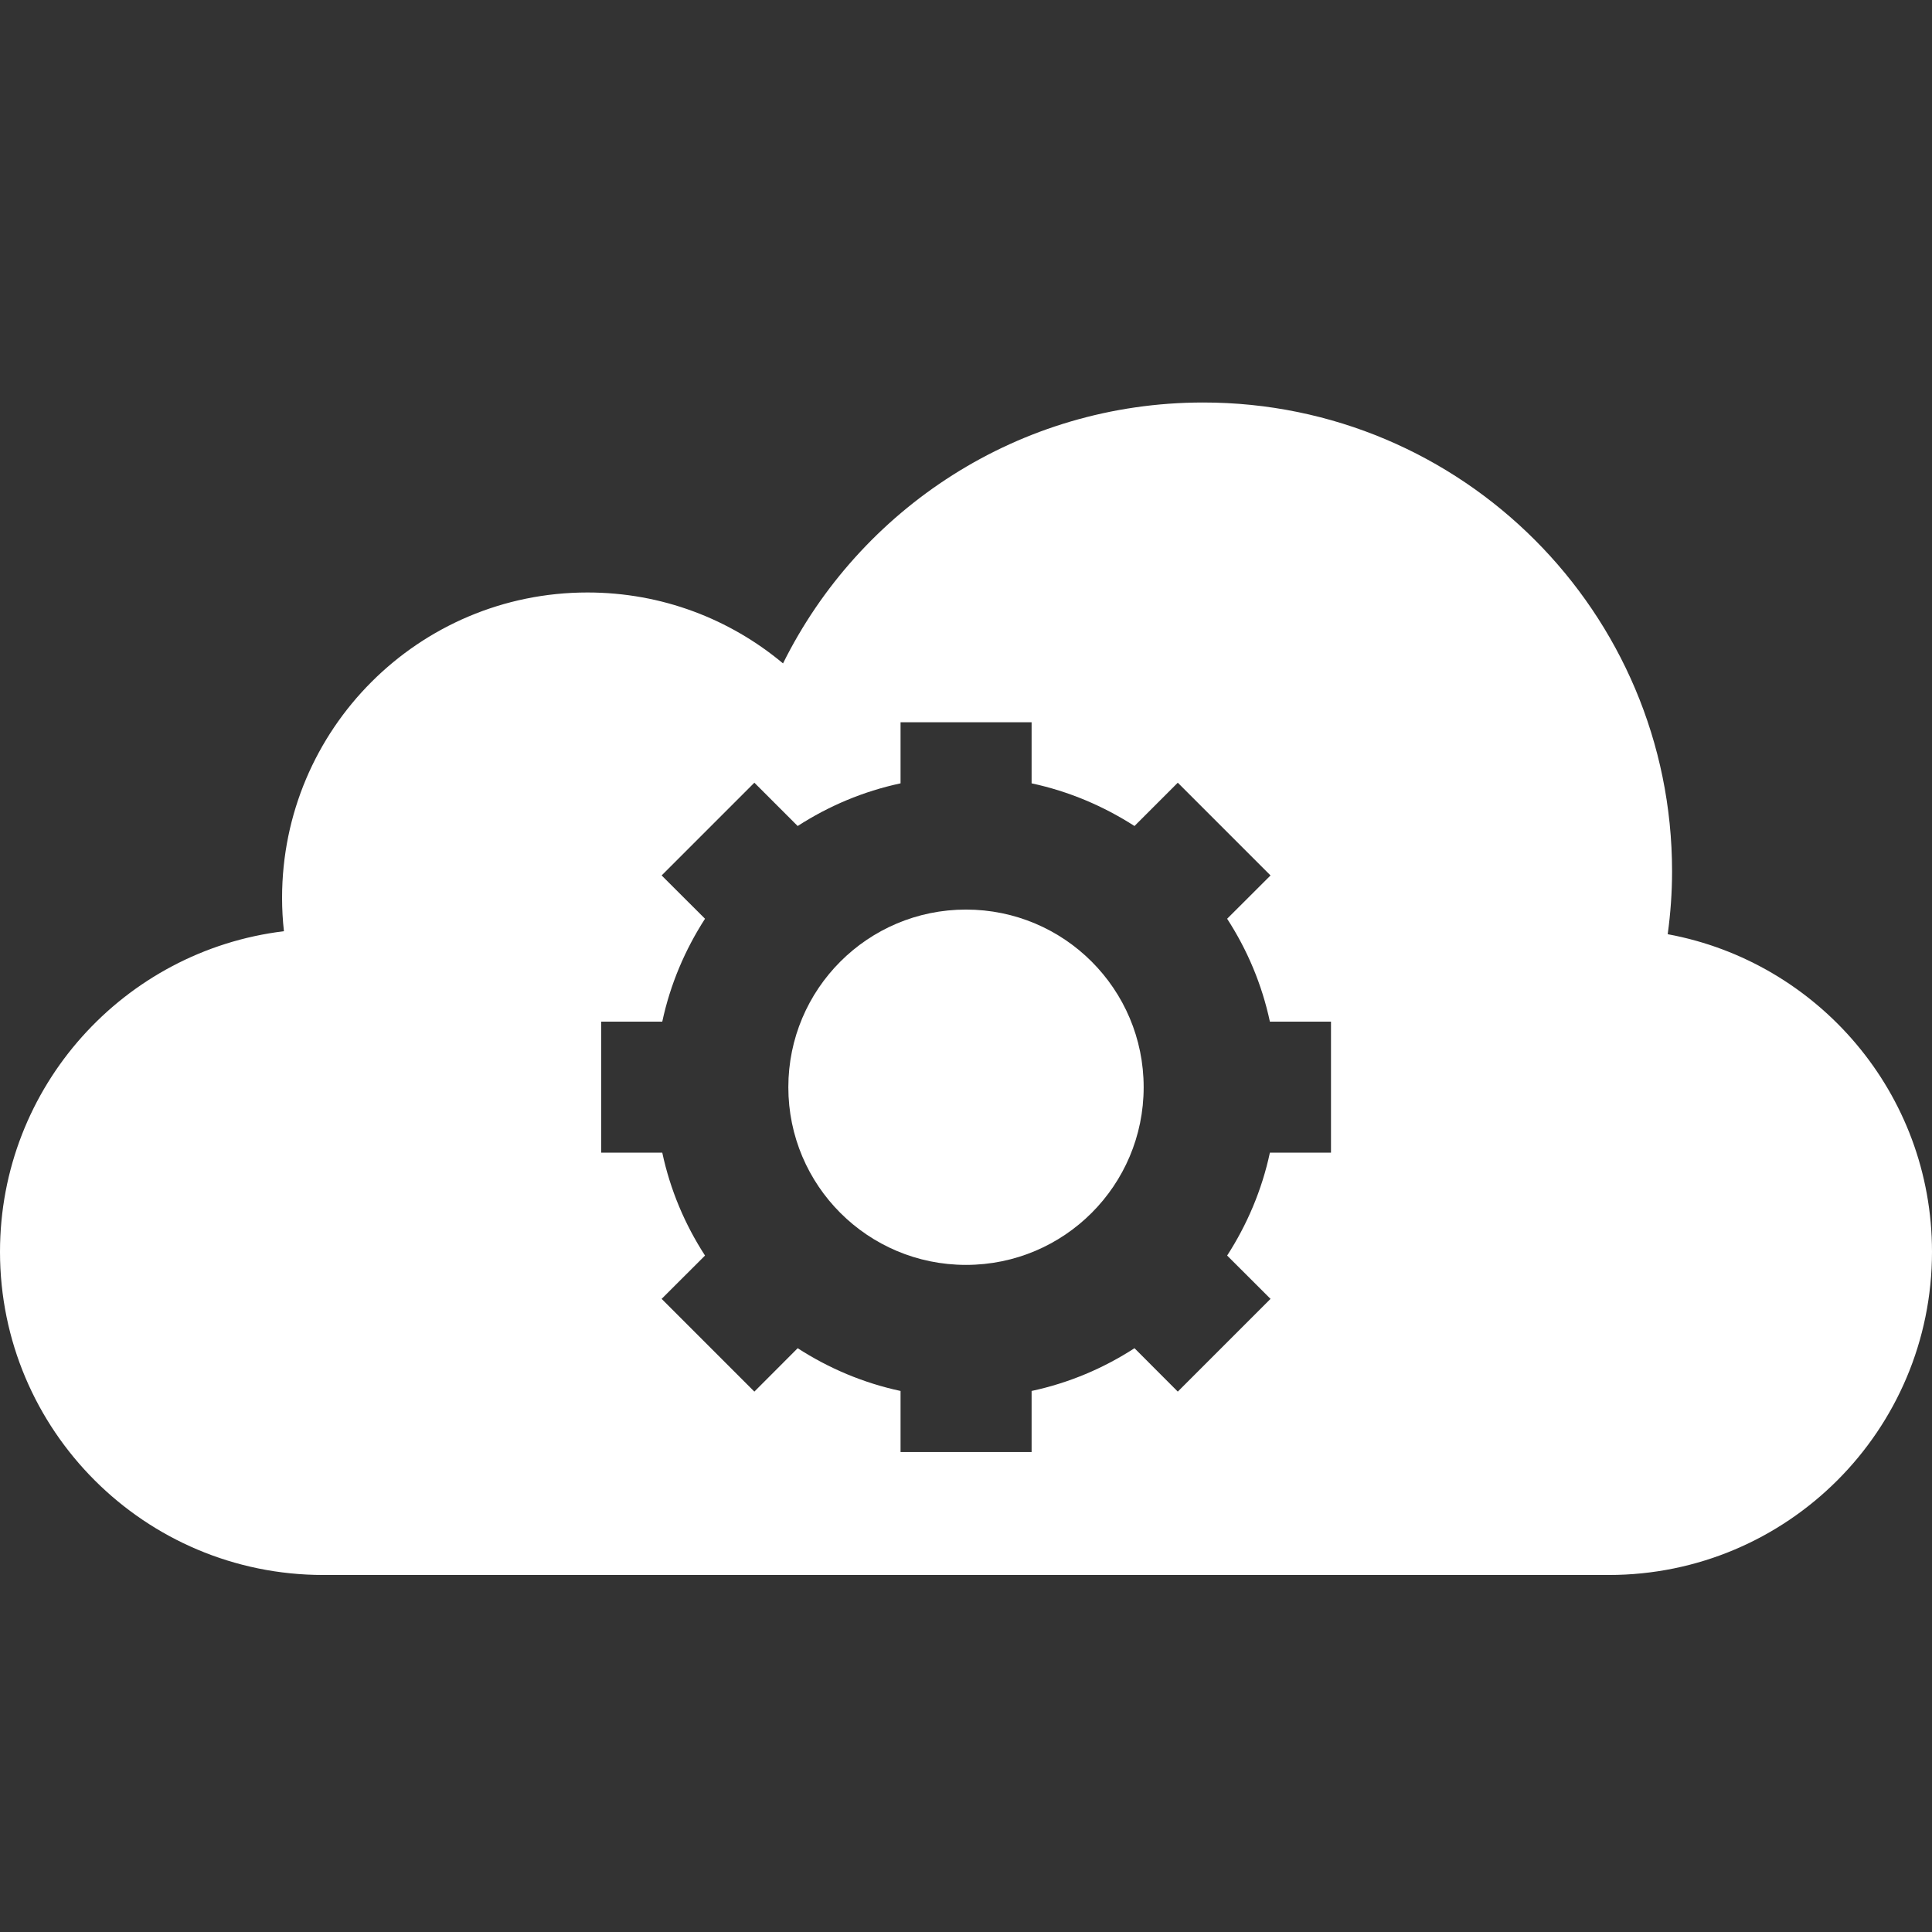
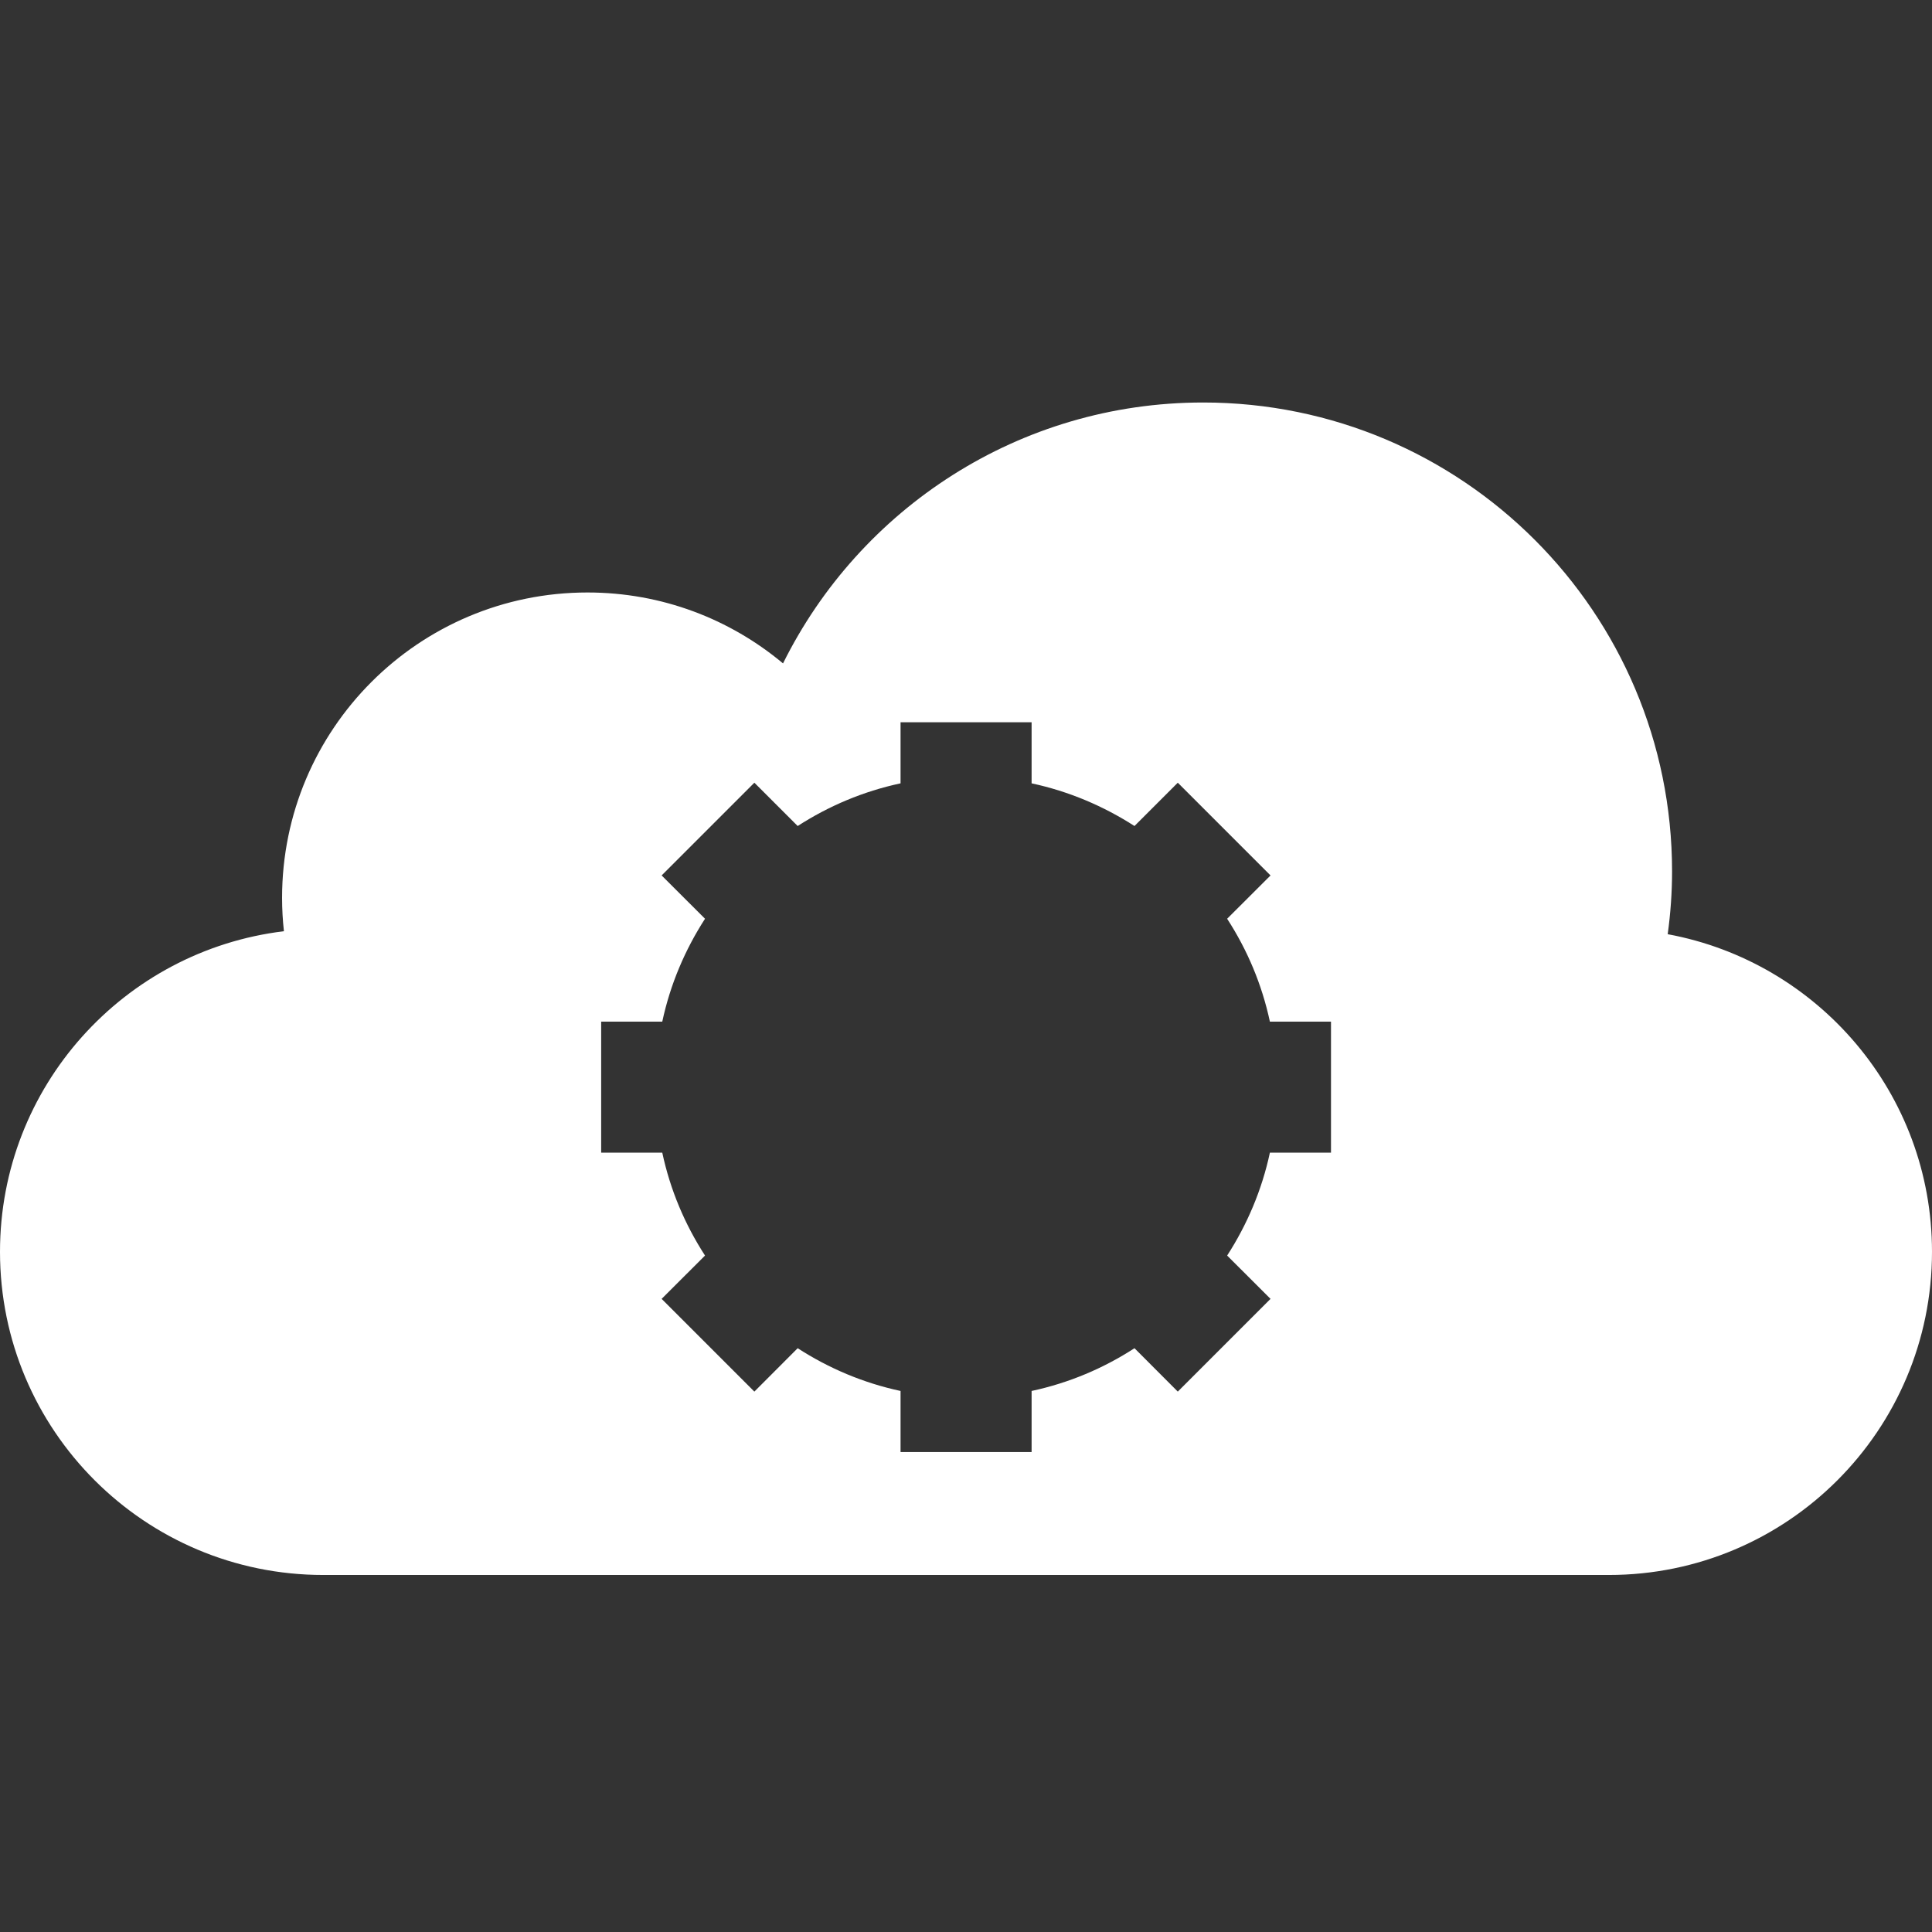
<svg xmlns="http://www.w3.org/2000/svg" width="24" height="24" viewBox="0 0 24 24" fill="none">
  <rect x="0" y="0" width="24" height="24" fill="#333333" stroke="none" />
-   <path d="M12 11.299C10.78 11.299 9.793 12.287 9.793 13.506C9.793 14.726 10.78 15.713 12 15.713C13.22 15.713 14.207 14.726 14.207 13.506C14.207 12.287 13.22 11.299 12 11.299Z" fill="white" />
  <path d="M20.717 11.603C20.752 11.348 20.771 11.088 20.771 10.825C20.771 7.608 18.164 5 14.946 5C12.658 5 10.68 6.32 9.727 8.241C9.069 7.691 8.223 7.36 7.298 7.36C5.203 7.36 3.504 9.057 3.504 11.154C3.504 11.293 3.512 11.431 3.527 11.568C1.541 11.808 0 13.498 0 15.55C0 17.768 1.798 19.565 4.017 19.565H19.985C22.204 19.565 24 17.767 24 15.55C24 13.583 22.585 11.95 20.717 11.605V11.603ZM16.534 14.319H15.775C15.676 14.782 15.492 15.213 15.244 15.597L15.783 16.135L14.631 17.287L14.093 16.748C13.707 16.998 13.278 17.18 12.815 17.279V18.038H11.187V17.279C10.724 17.18 10.293 16.996 9.909 16.748L9.371 17.287L8.219 16.135L8.758 15.597C8.508 15.211 8.326 14.782 8.227 14.319H7.468V12.691H8.227C8.326 12.228 8.51 11.797 8.758 11.413L8.219 10.875L9.371 9.723L9.909 10.261C10.295 10.012 10.724 9.83 11.187 9.731V8.972H12.815V9.731C13.278 9.83 13.709 10.014 14.093 10.261L14.631 9.723L15.783 10.875L15.244 11.413C15.494 11.799 15.676 12.228 15.775 12.691H16.534V14.319Z" fill="white" />
</svg>